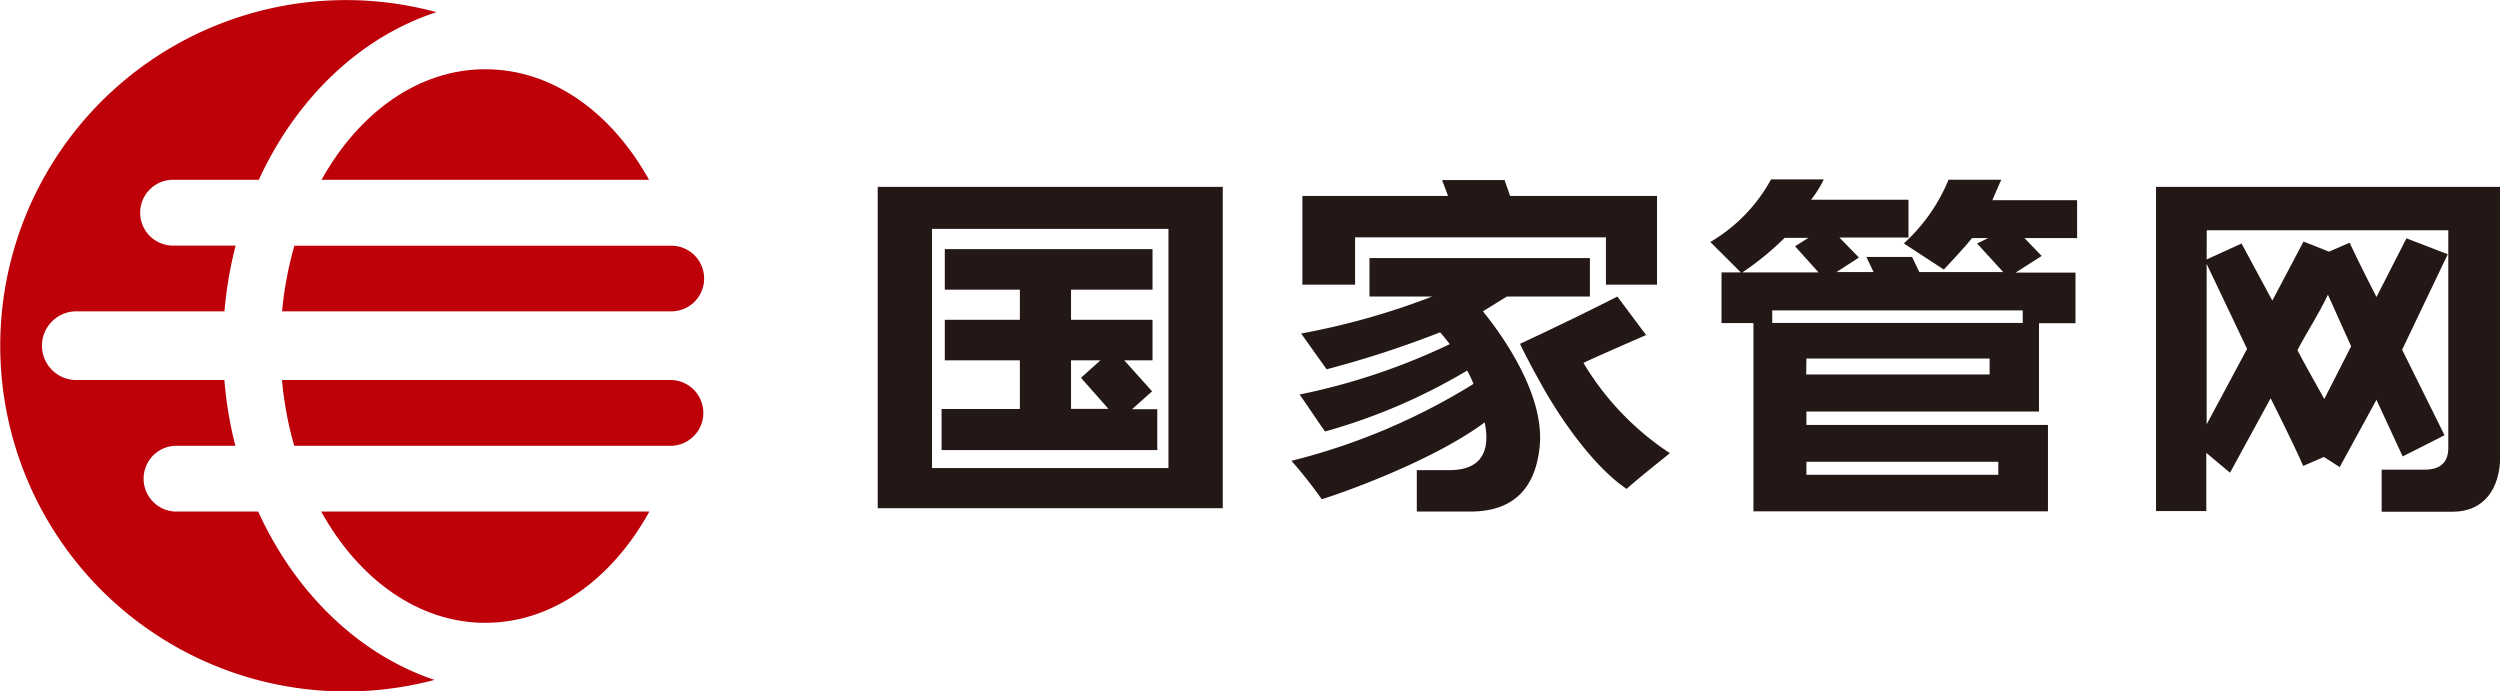
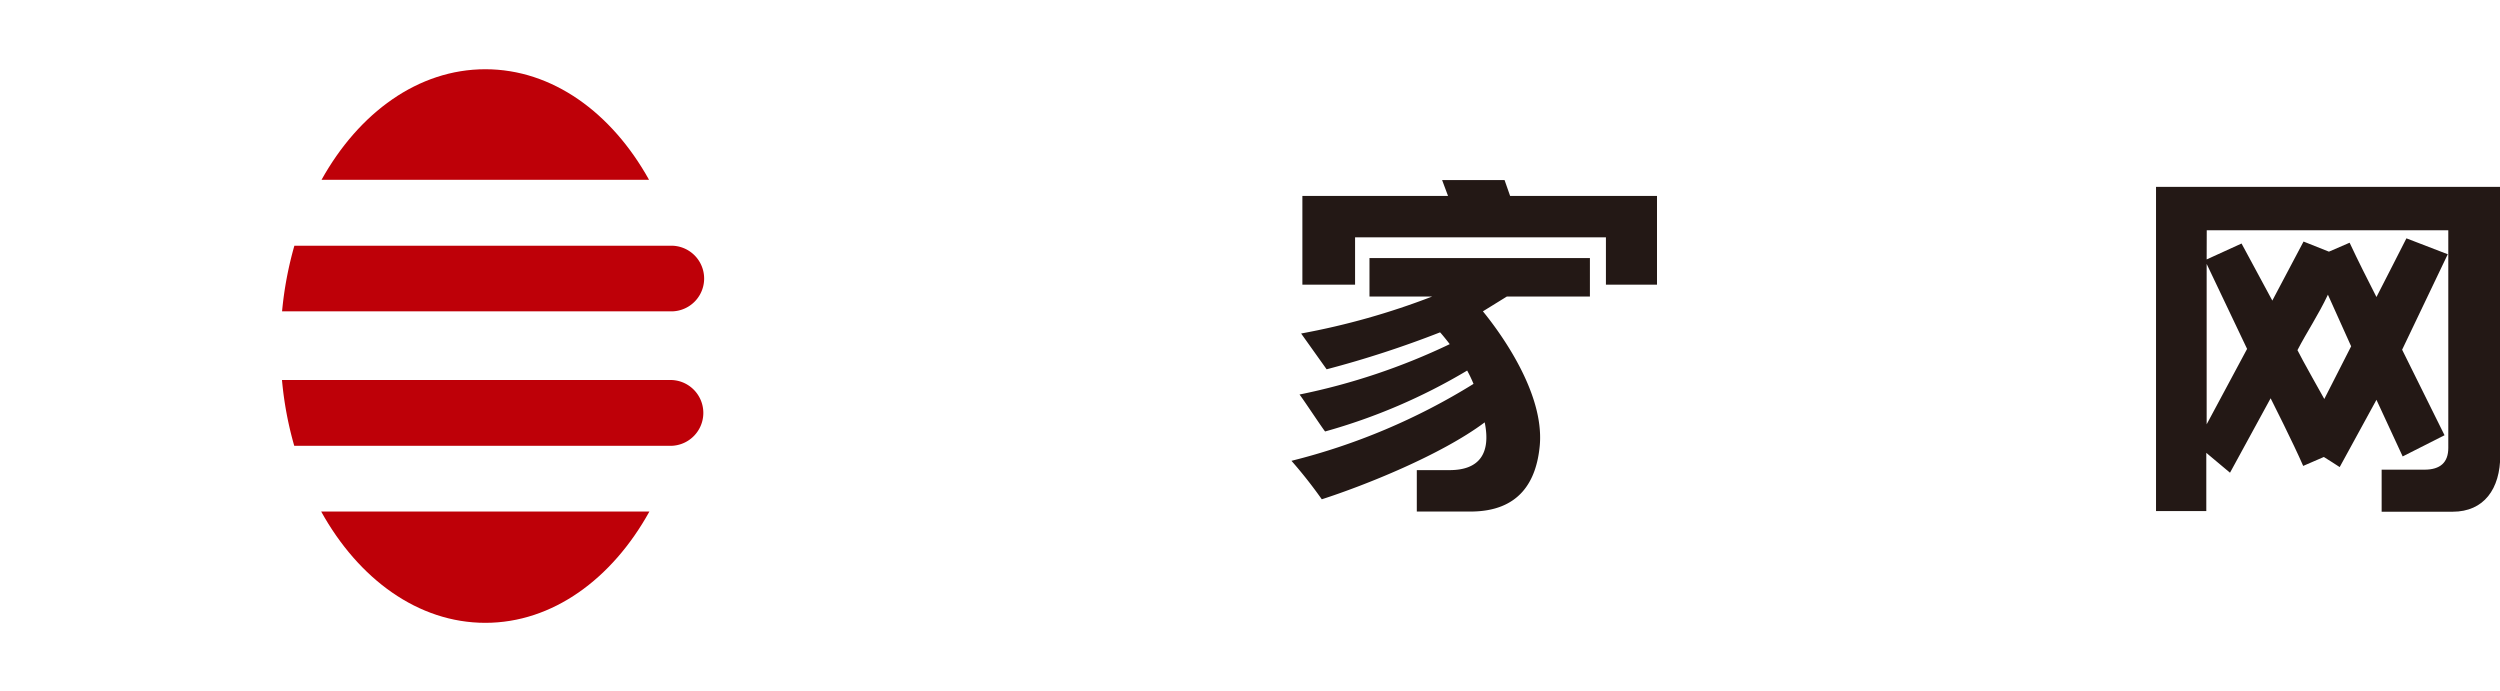
<svg xmlns="http://www.w3.org/2000/svg" viewBox="0 0 279.45 77.28">
  <defs>
    <style>.cls-1{fill:#231815;}.cls-2{fill:#be0008;}</style>
  </defs>
  <g id="图层_2" data-name="图层 2">
    <g id="图层_1-2" data-name="图层 1">
-       <path class="cls-1" d="M98.11,56.81V20.89h38.57V56.81Zm32.5-4.49V25.58H104.18V52.32Zm-1.78-16.57v4.53h-3.16l3.11,3.46-2.24,2h2.82v4.57H105.25V45.72H114V40.28h-8.39V35.75H114V32.38h-8.39V27.85h23.22v4.53h-9.11v3.37Zm-8,6.48L123,40.28h-3.28V45.7h4.18Z" />
      <polygon class="cls-1" points="151.47 26.53 179.51 26.53 179.51 31.82 185.22 31.82 185.22 21.9 168.8 21.9 168.18 20.13 161.2 20.13 161.86 21.9 145.58 21.9 145.58 31.82 151.47 31.82 151.47 26.53" />
-       <path class="cls-1" d="M192.43,36.11V30.45h2.15c-.84-.86-2-2-3.4-3.4a18.3,18.3,0,0,0,6.79-7h5.89a11.79,11.79,0,0,1-1.42,2.28h10.89v4.22h-7.72l2.18,2.24-2.5,1.62h4.14l-.81-1.69h5.11l.81,1.69h9.38L221,27.22l1.24-.61h-1.81c-.77,1-3.15,3.52-3.15,3.52l-4.47-2.92a19.86,19.86,0,0,0,5-7.12h5.9c-.12.22-1,2.27-1,2.29h9.47v4.23h-5.89l1.93,2-2.91,1.86H232v5.66h-5.9V34.7h-28v1.41Zm2.33-5.66h8.52l-2.63-2.92,1.49-.94h-2.66A31.56,31.56,0,0,1,194.76,30.45ZM196,36.1h31.92V46h-26V47.5h27v9.66H196Zm5.9,5.76H222.4V40.08H201.92Zm21.47,11.21V51.62H201.92v1.45Z" />
      <path class="cls-1" d="M246.66,29l3.9-1.78L254,33.6,257.49,27l2.84,1.13,2.31-1c1.06,2.26,1.85,3.8,3,6.07.56-1.07,3.35-6.56,3.35-6.56l4.62,1.78-5.1,10.67,4.74,9.56-4.68,2.37-2.93-6.33-4.11,7.52s-1.54-1-1.77-1.13l-2.31,1c-1.07-2.48-3.64-7.56-3.64-7.56l-4.54,8.32-2.65-2.22v6.51H241V20.89h38.48v30c0,3.77-1.83,6.31-5.32,6.31h-7.94V52.5H271q2.67,0,2.67-2.43V25.74h-27Zm0,.52V47.43L251.18,39S247.13,30.47,246.66,29.5Zm13.55,3.43c-1.07,2.27-2.34,4.14-3.4,6.19.35.75,3,5.46,3,5.46l3-5.89S261.15,35,260.21,32.93Z" />
      <path class="cls-1" d="M165.76,34.8l2.67-1.65h9.29v-4.3H153.08v4.3h7a81.53,81.53,0,0,1-14.64,4.13l2.85,4a114.55,114.55,0,0,0,12.68-4.13c.16.15.91,1.08,1.08,1.32a72.21,72.21,0,0,1-16.79,5.63c.36.44,2.52,3.72,2.86,4.13A65.08,65.08,0,0,0,164,41.42a14.86,14.86,0,0,1,.71,1.49,71.28,71.28,0,0,1-20.35,8.6,51.89,51.89,0,0,1,3.39,4.3c4.75-1.53,13.32-4.94,18.21-8.6.72,3.53-.65,5.34-3.92,5.34h-3.67v4.63h6c5.49,0,7.39-3.39,7.75-7.43C172.62,43.86,167.66,37.13,165.76,34.8Z" />
-       <path class="cls-1" d="M177,40.57c.6-.33,6-2.68,7-3.12l-3.21-4.3c-3,1.52-6.61,3.29-10.88,5.28.48,1.08,2,3.87,2,3.84,2.47,4.62,6.35,10,9.92,12.38,1.43-1.32,4.7-3.85,4.82-4A31.28,31.28,0,0,1,177,40.57Z" />
      <path class="cls-2" d="M35.94,20.1H72.55C68.38,12.59,61.74,7.74,54.25,7.74S40.12,12.59,35.94,20.1Z" />
-       <path class="cls-2" d="M28.86,57.18H19.54a3.68,3.68,0,0,1,0-7.35h6.77a44.05,44.05,0,0,1-1.23-7.35H8.53a3.84,3.84,0,0,1,0-7.68H25.09a44.76,44.76,0,0,1,1.25-7.35h-6.8a3.68,3.68,0,1,1,0-7.35h9.39C33.11,11,40.24,4.14,48.79,1.36A38.64,38.64,0,1,0,48.57,76C40.07,73.15,33,66.26,28.86,57.18Z" />
      <path class="cls-2" d="M54.25,69.62c7.51,0,14.17-4.9,18.34-12.44H35.9C40.08,64.72,46.74,69.62,54.25,69.62Z" />
      <path class="cls-2" d="M32.91,27.45a40.16,40.16,0,0,0-1.38,7.35h43.7a3.67,3.67,0,0,0,0-7.33H32.91Z" />
      <path class="cls-2" d="M75.13,42.48H31.52a39.33,39.33,0,0,0,1.37,7.35H75.13a3.68,3.68,0,0,0,0-7.35Z" />
    </g>
  </g>
</svg>